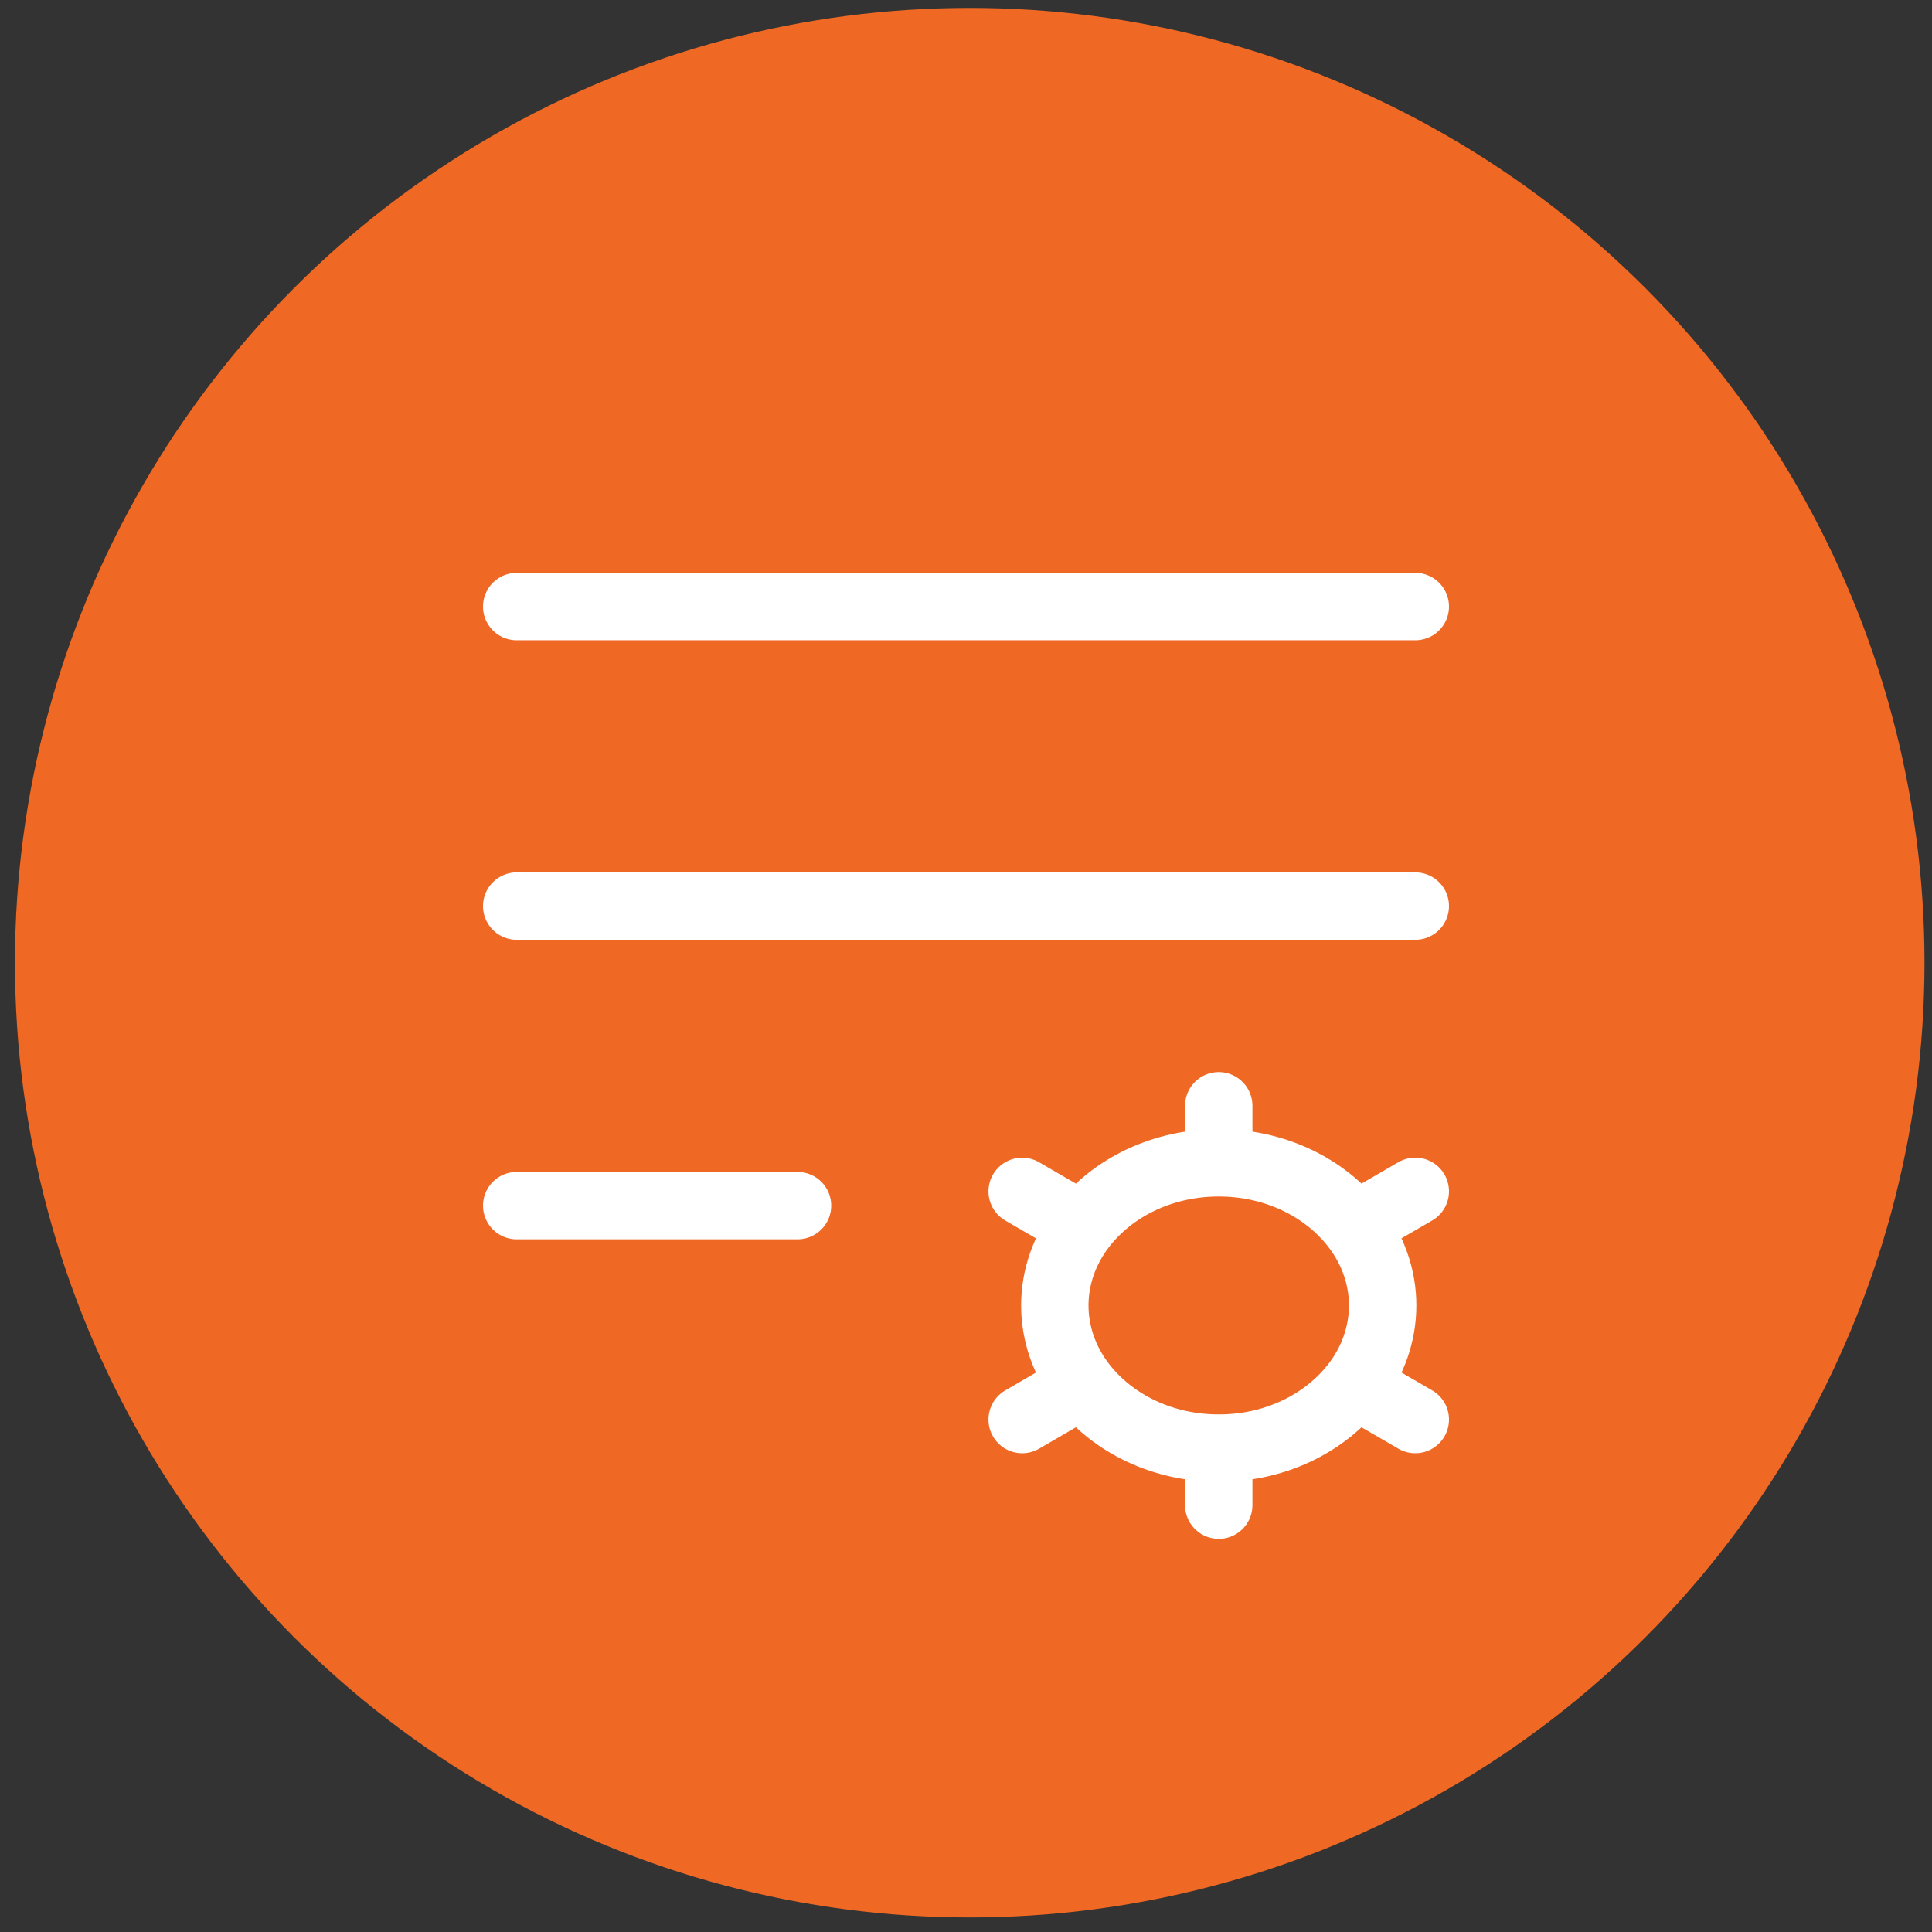
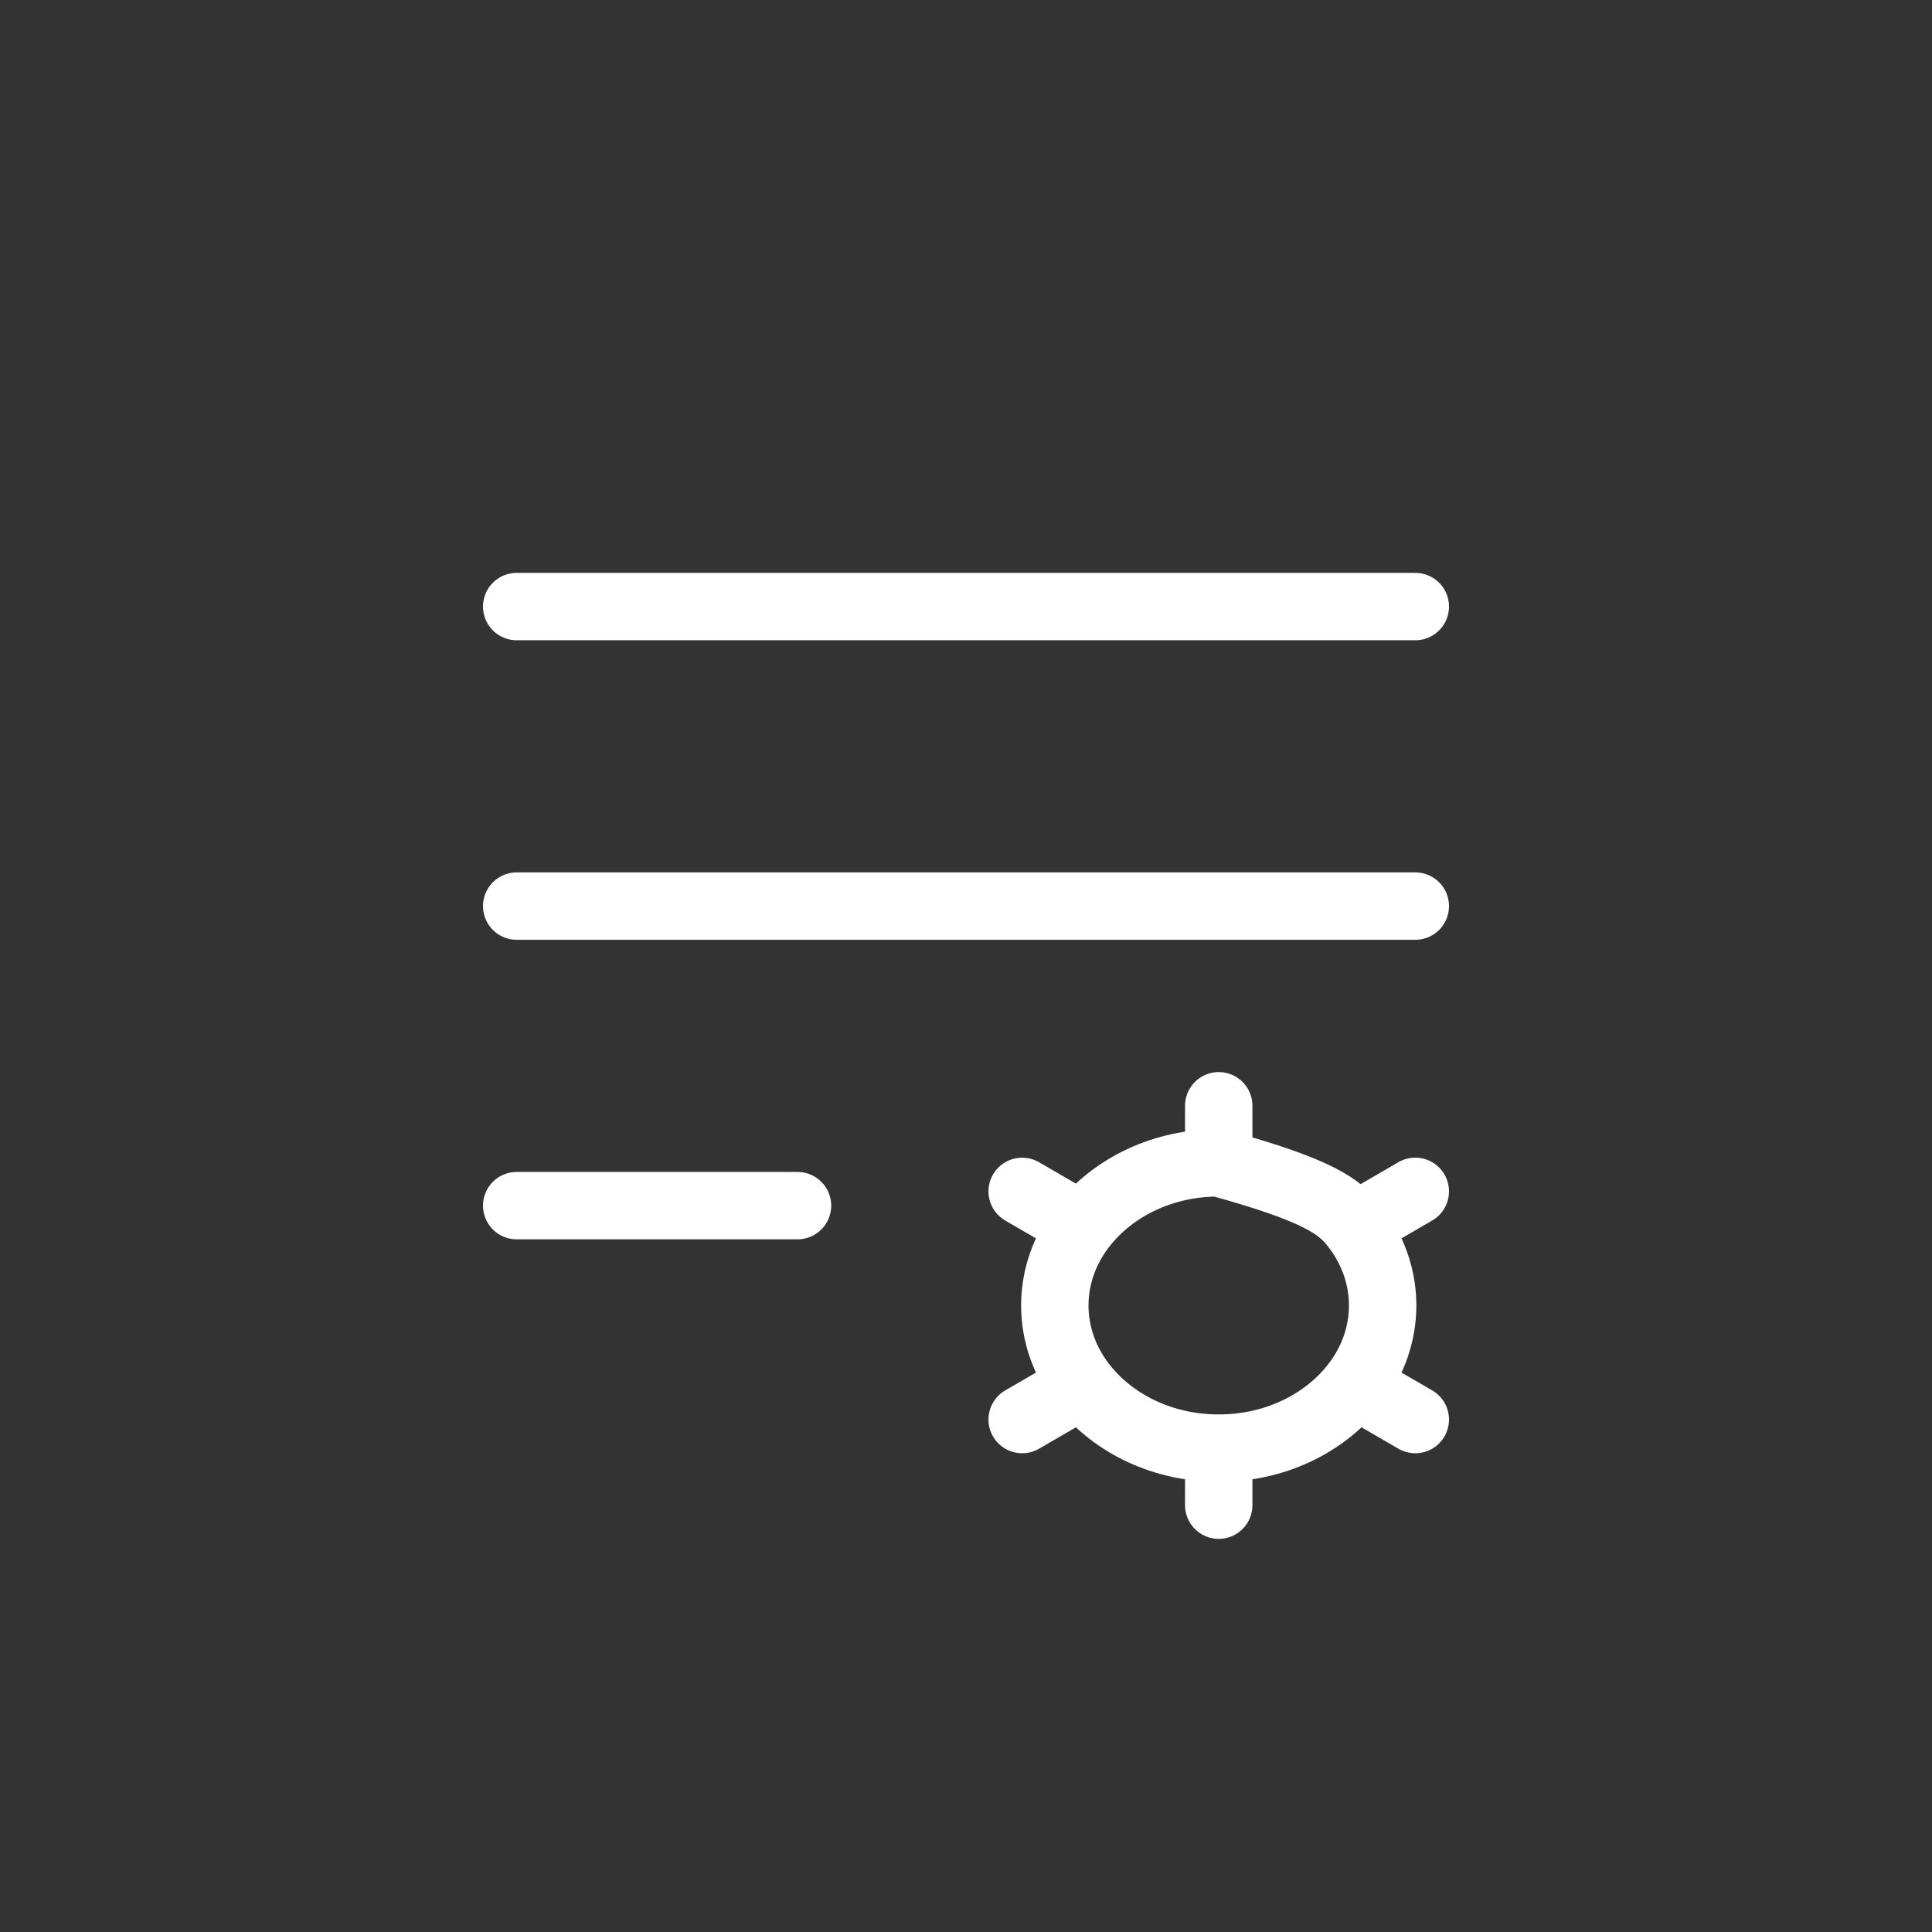
<svg xmlns="http://www.w3.org/2000/svg" width="86" height="86" viewBox="0 0 86 86" fill="none">
  <rect x="0" y="0" width="86" height="86" fill="#333333" stroke="none" />
-   <circle cx="43.166" cy="42.852" r="42.5" fill="#EF6824" />
-   <path d="M54.25 64.46V67M54.25 64.46C53.056 64.464 51.879 64.209 50.822 63.716C49.764 63.223 48.858 62.508 48.182 61.633M54.25 64.46C55.444 64.464 56.621 64.209 57.678 63.716C58.736 63.223 59.642 62.508 60.318 61.633M48.182 61.633L45.5 63.189M48.182 61.633C47.382 60.597 46.953 59.369 46.953 58.111C46.953 56.854 47.382 55.626 48.182 54.589M60.318 61.633L63 63.189M60.318 61.633C61.118 60.597 61.547 59.369 61.547 58.111C61.547 56.854 61.118 55.626 60.318 54.589M54.25 51.762C55.444 51.758 56.621 52.014 57.678 52.506C58.736 52.999 59.642 53.714 60.318 54.589M54.25 51.762C53.056 51.758 51.879 52.014 50.822 52.506C49.764 52.999 48.858 53.714 48.182 54.589M54.25 51.762V49.222M60.318 54.589L63 53.031M48.182 54.589L45.5 53.033M23 27H63M23 40.333H63M23 53.667H35.5" stroke="white" stroke-width="3" stroke-linecap="round" stroke-linejoin="round" />
+   <path d="M54.25 64.46V67M54.25 64.46C53.056 64.464 51.879 64.209 50.822 63.716C49.764 63.223 48.858 62.508 48.182 61.633M54.25 64.46C55.444 64.464 56.621 64.209 57.678 63.716C58.736 63.223 59.642 62.508 60.318 61.633M48.182 61.633L45.5 63.189M48.182 61.633C47.382 60.597 46.953 59.369 46.953 58.111C46.953 56.854 47.382 55.626 48.182 54.589M60.318 61.633L63 63.189M60.318 61.633C61.118 60.597 61.547 59.369 61.547 58.111C61.547 56.854 61.118 55.626 60.318 54.589M54.25 51.762C58.736 52.999 59.642 53.714 60.318 54.589M54.25 51.762C53.056 51.758 51.879 52.014 50.822 52.506C49.764 52.999 48.858 53.714 48.182 54.589M54.25 51.762V49.222M60.318 54.589L63 53.031M48.182 54.589L45.5 53.033M23 27H63M23 40.333H63M23 53.667H35.5" stroke="white" stroke-width="3" stroke-linecap="round" stroke-linejoin="round" />
</svg>